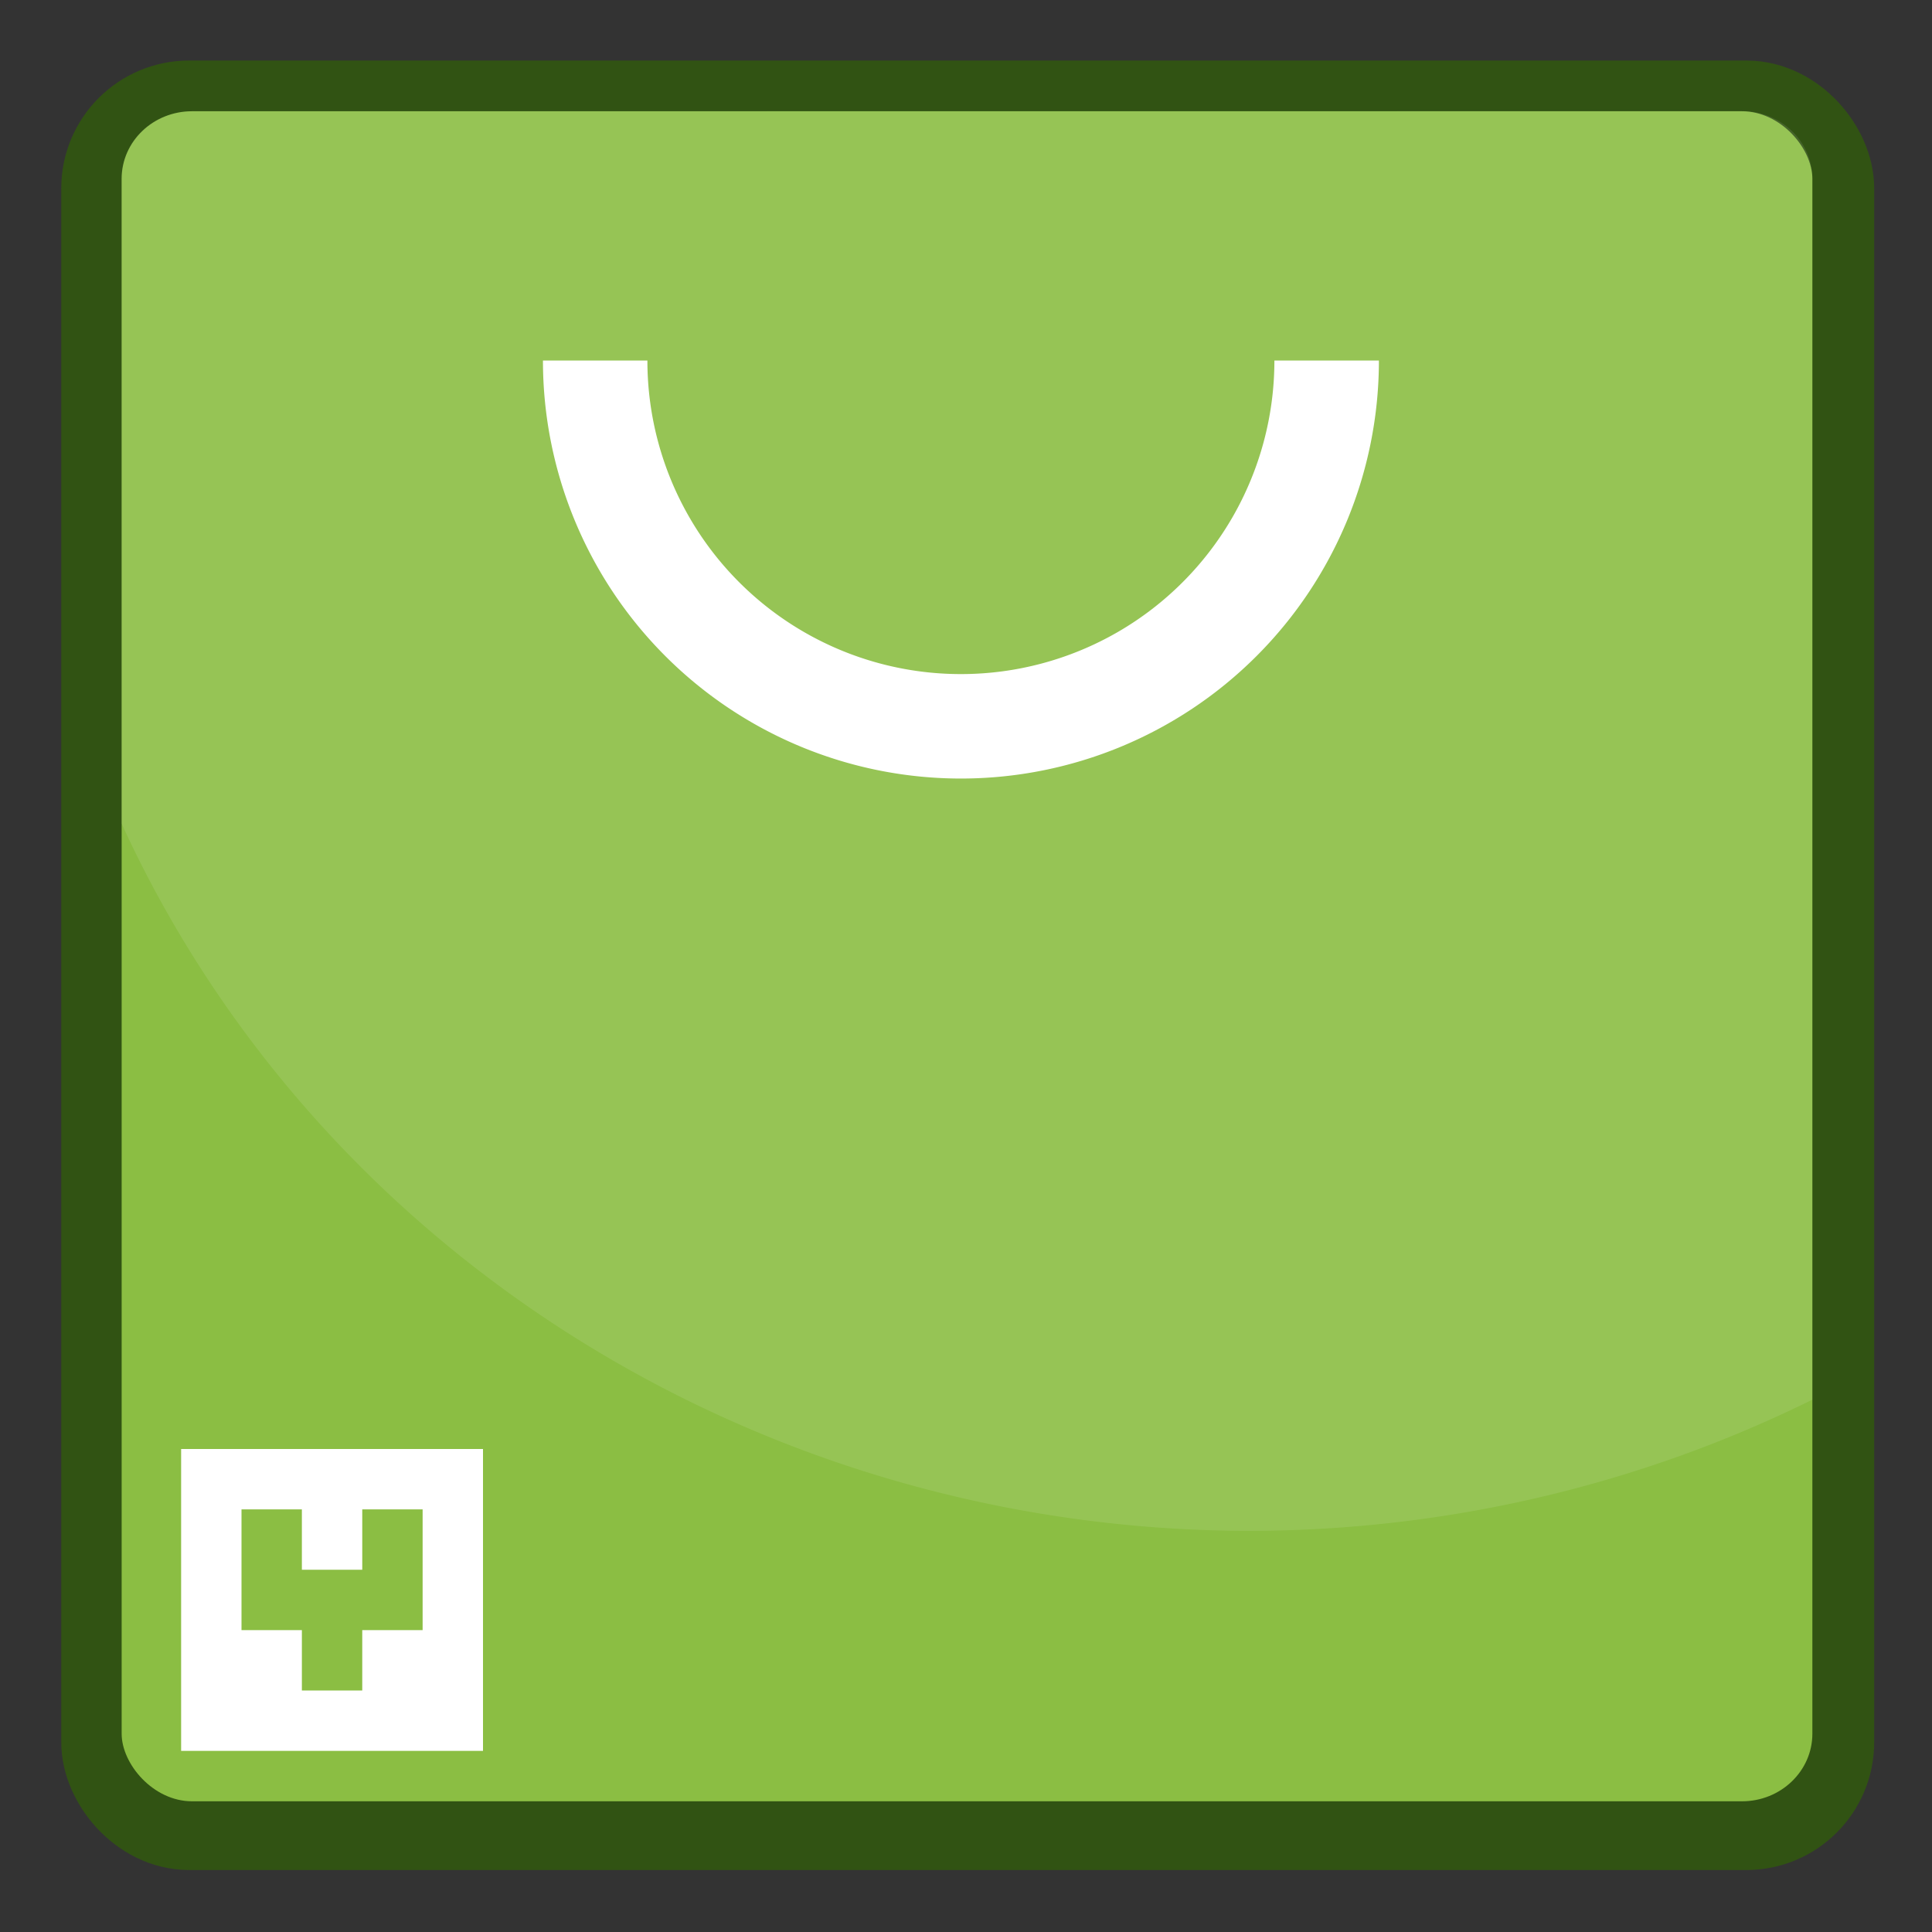
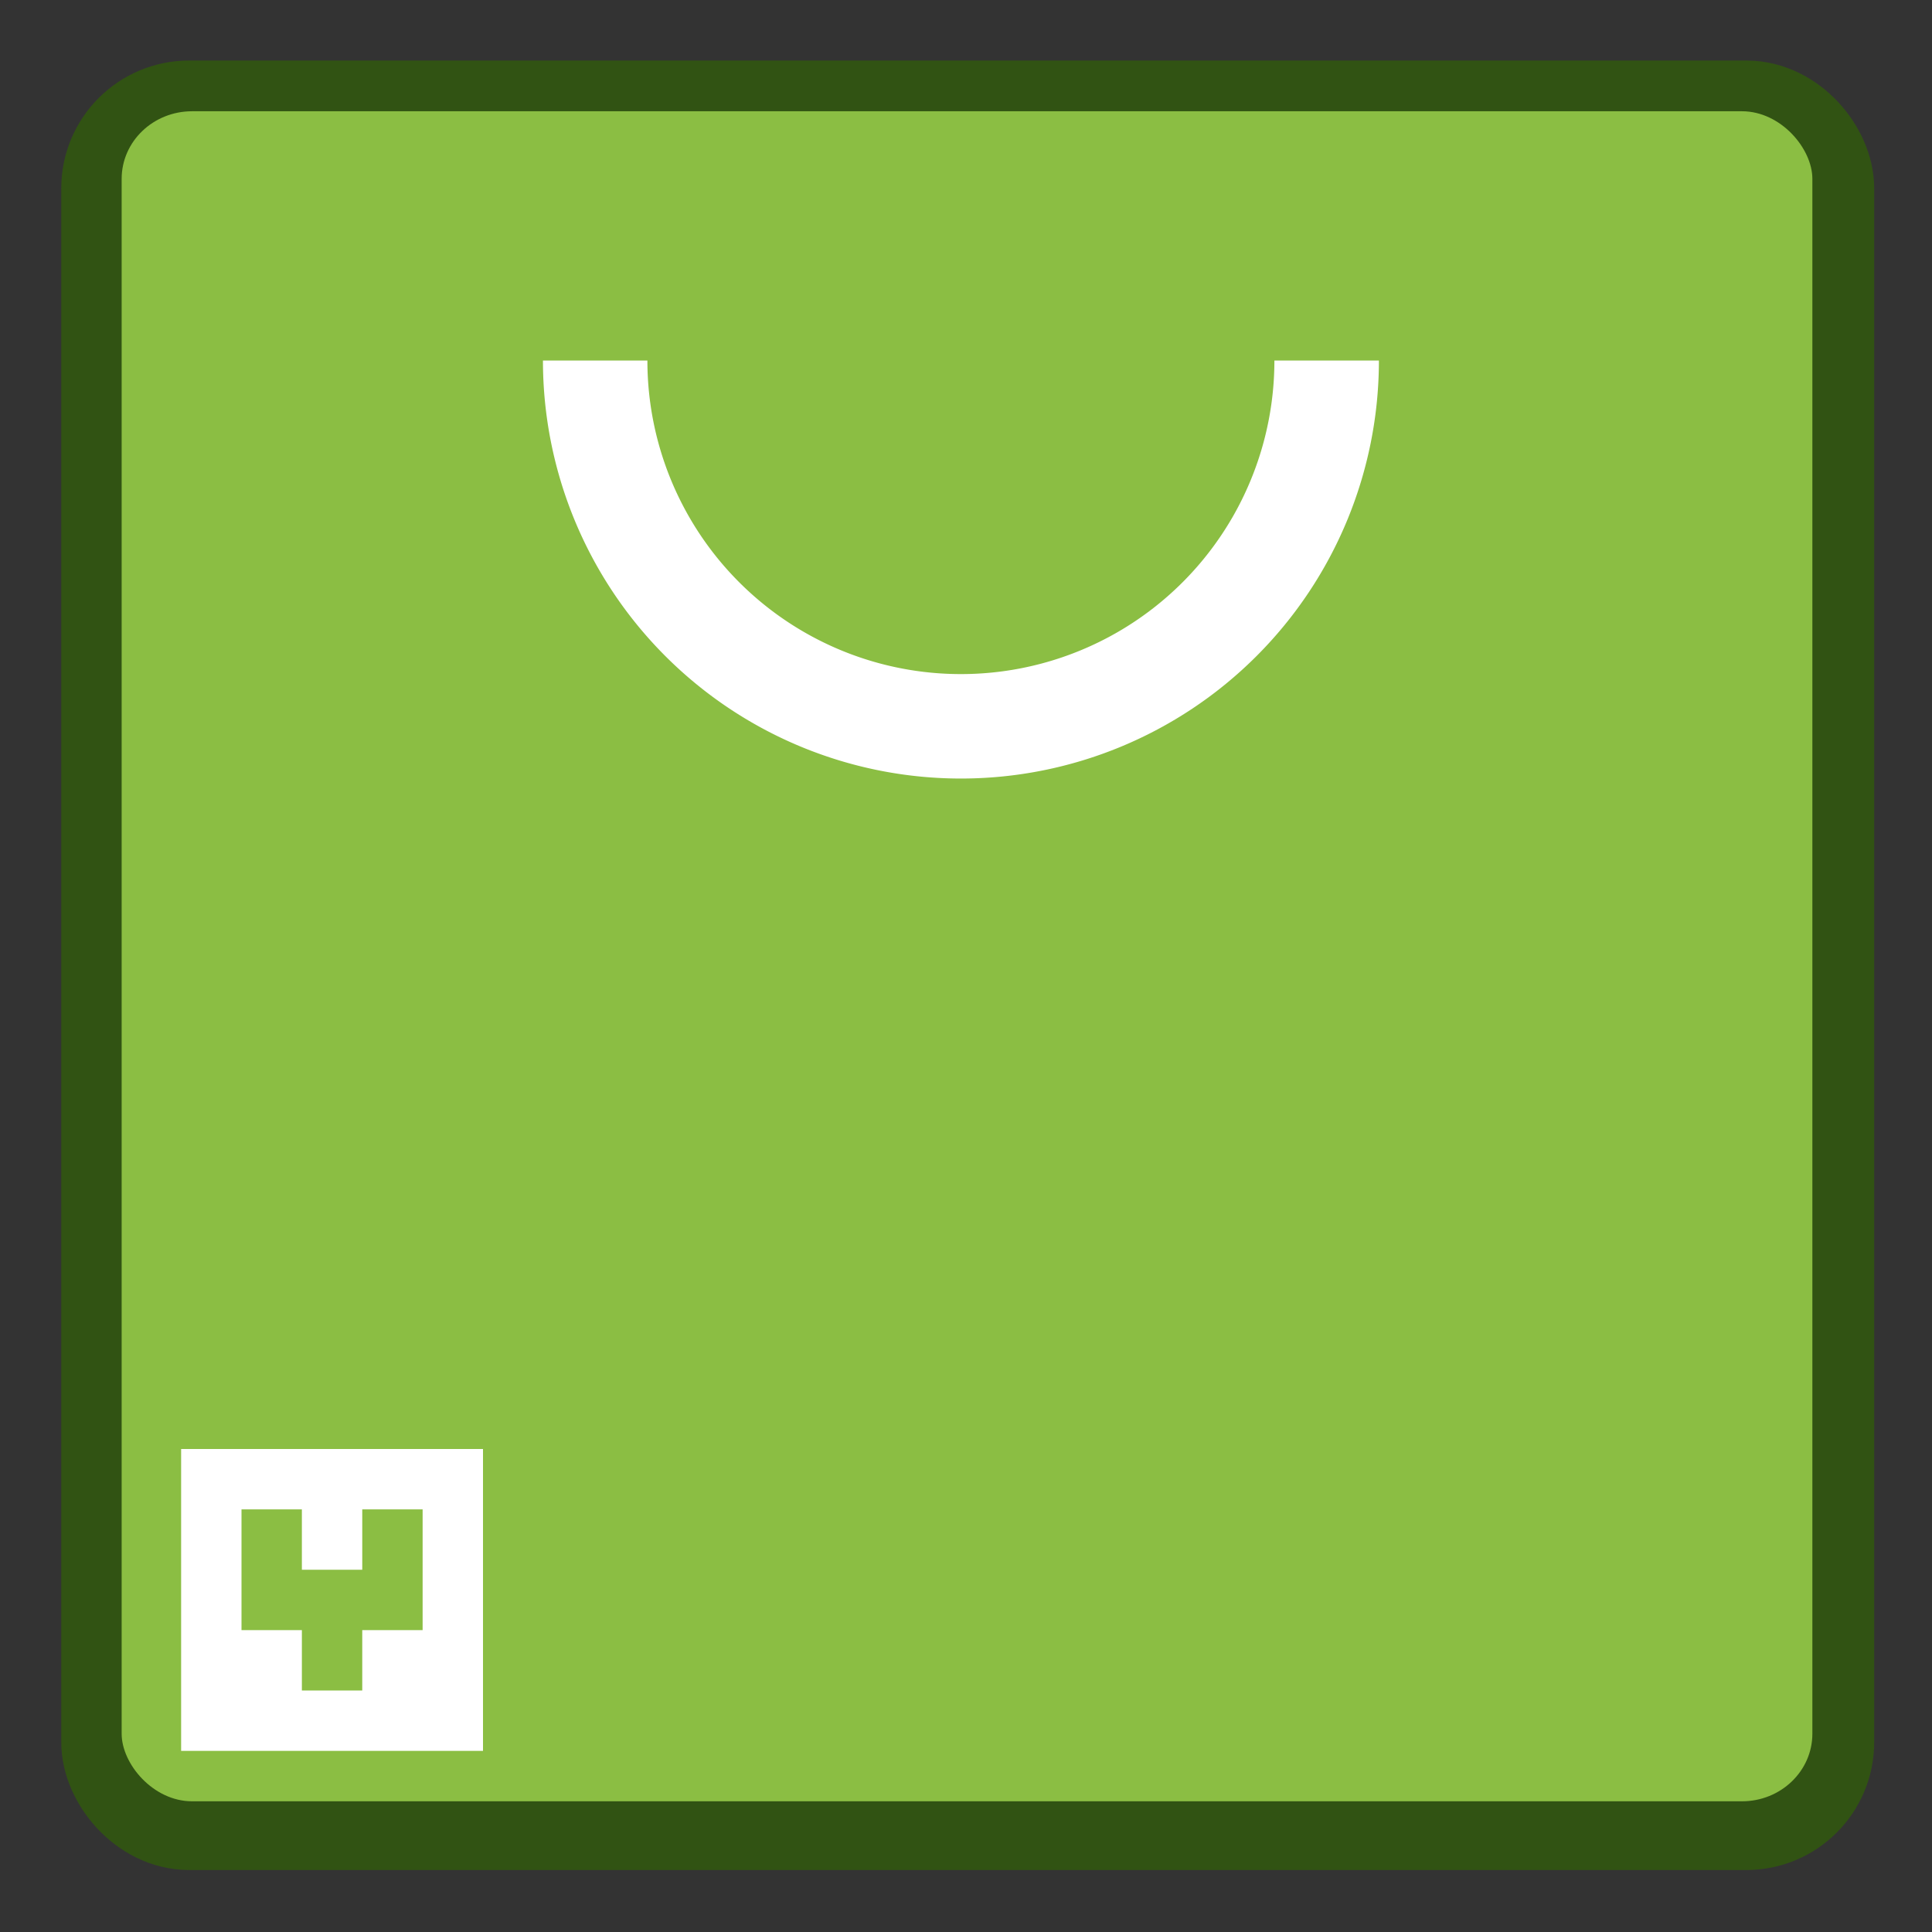
<svg xmlns="http://www.w3.org/2000/svg" width="32" height="32" version="1.1">
  <rect width="100%" height="100%" fill="#333333" stroke="none" />
  <rect x="2.014" y="2.002" width="28.029" height="27.972" ry="1.118" fill="none" stroke="#306600" stroke-opacity=".627" stroke-width="1.999" style="paint-order:stroke markers fill" />
  <g transform="matrix(2.205,0,0,2.116,-2.653,-594.7)" stroke-opacity=".627" stroke-width=".926" style="paint-order:stroke markers fill">
    <rect x="2.117" y="281.92" width="12.7" height="13.229" ry=".529" fill="#8bbe43" />
-     <path d="m2.646 281.92a0.528 0.528 0 0 0-0.53 0.529v5.045a9.26 9.26 0 0 0 8.467 5.538 9.26 9.26 0 0 0 4.234-1.027v-9.556a0.528 0.528 0 0 0-0.53-0.53z" fill="#fff" opacity=".1" />
  </g>
  <path d="m8.993 5.972a6.923 6.923 0 0 0 6.923 6.923 6.923 6.923 0 0 0 6.923-6.923h-1.731a5.192 5.192 0 0 1-5.192 5.193 5.192 5.192 0 0 1-5.193-5.193z" fill="#fff" style="paint-order:stroke markers fill" />
  <path d="M3 24v5h5v-5zm1 1h1v1h1v-1h1v2H6v1H5v-1H4z" fill="#fff" />
</svg>